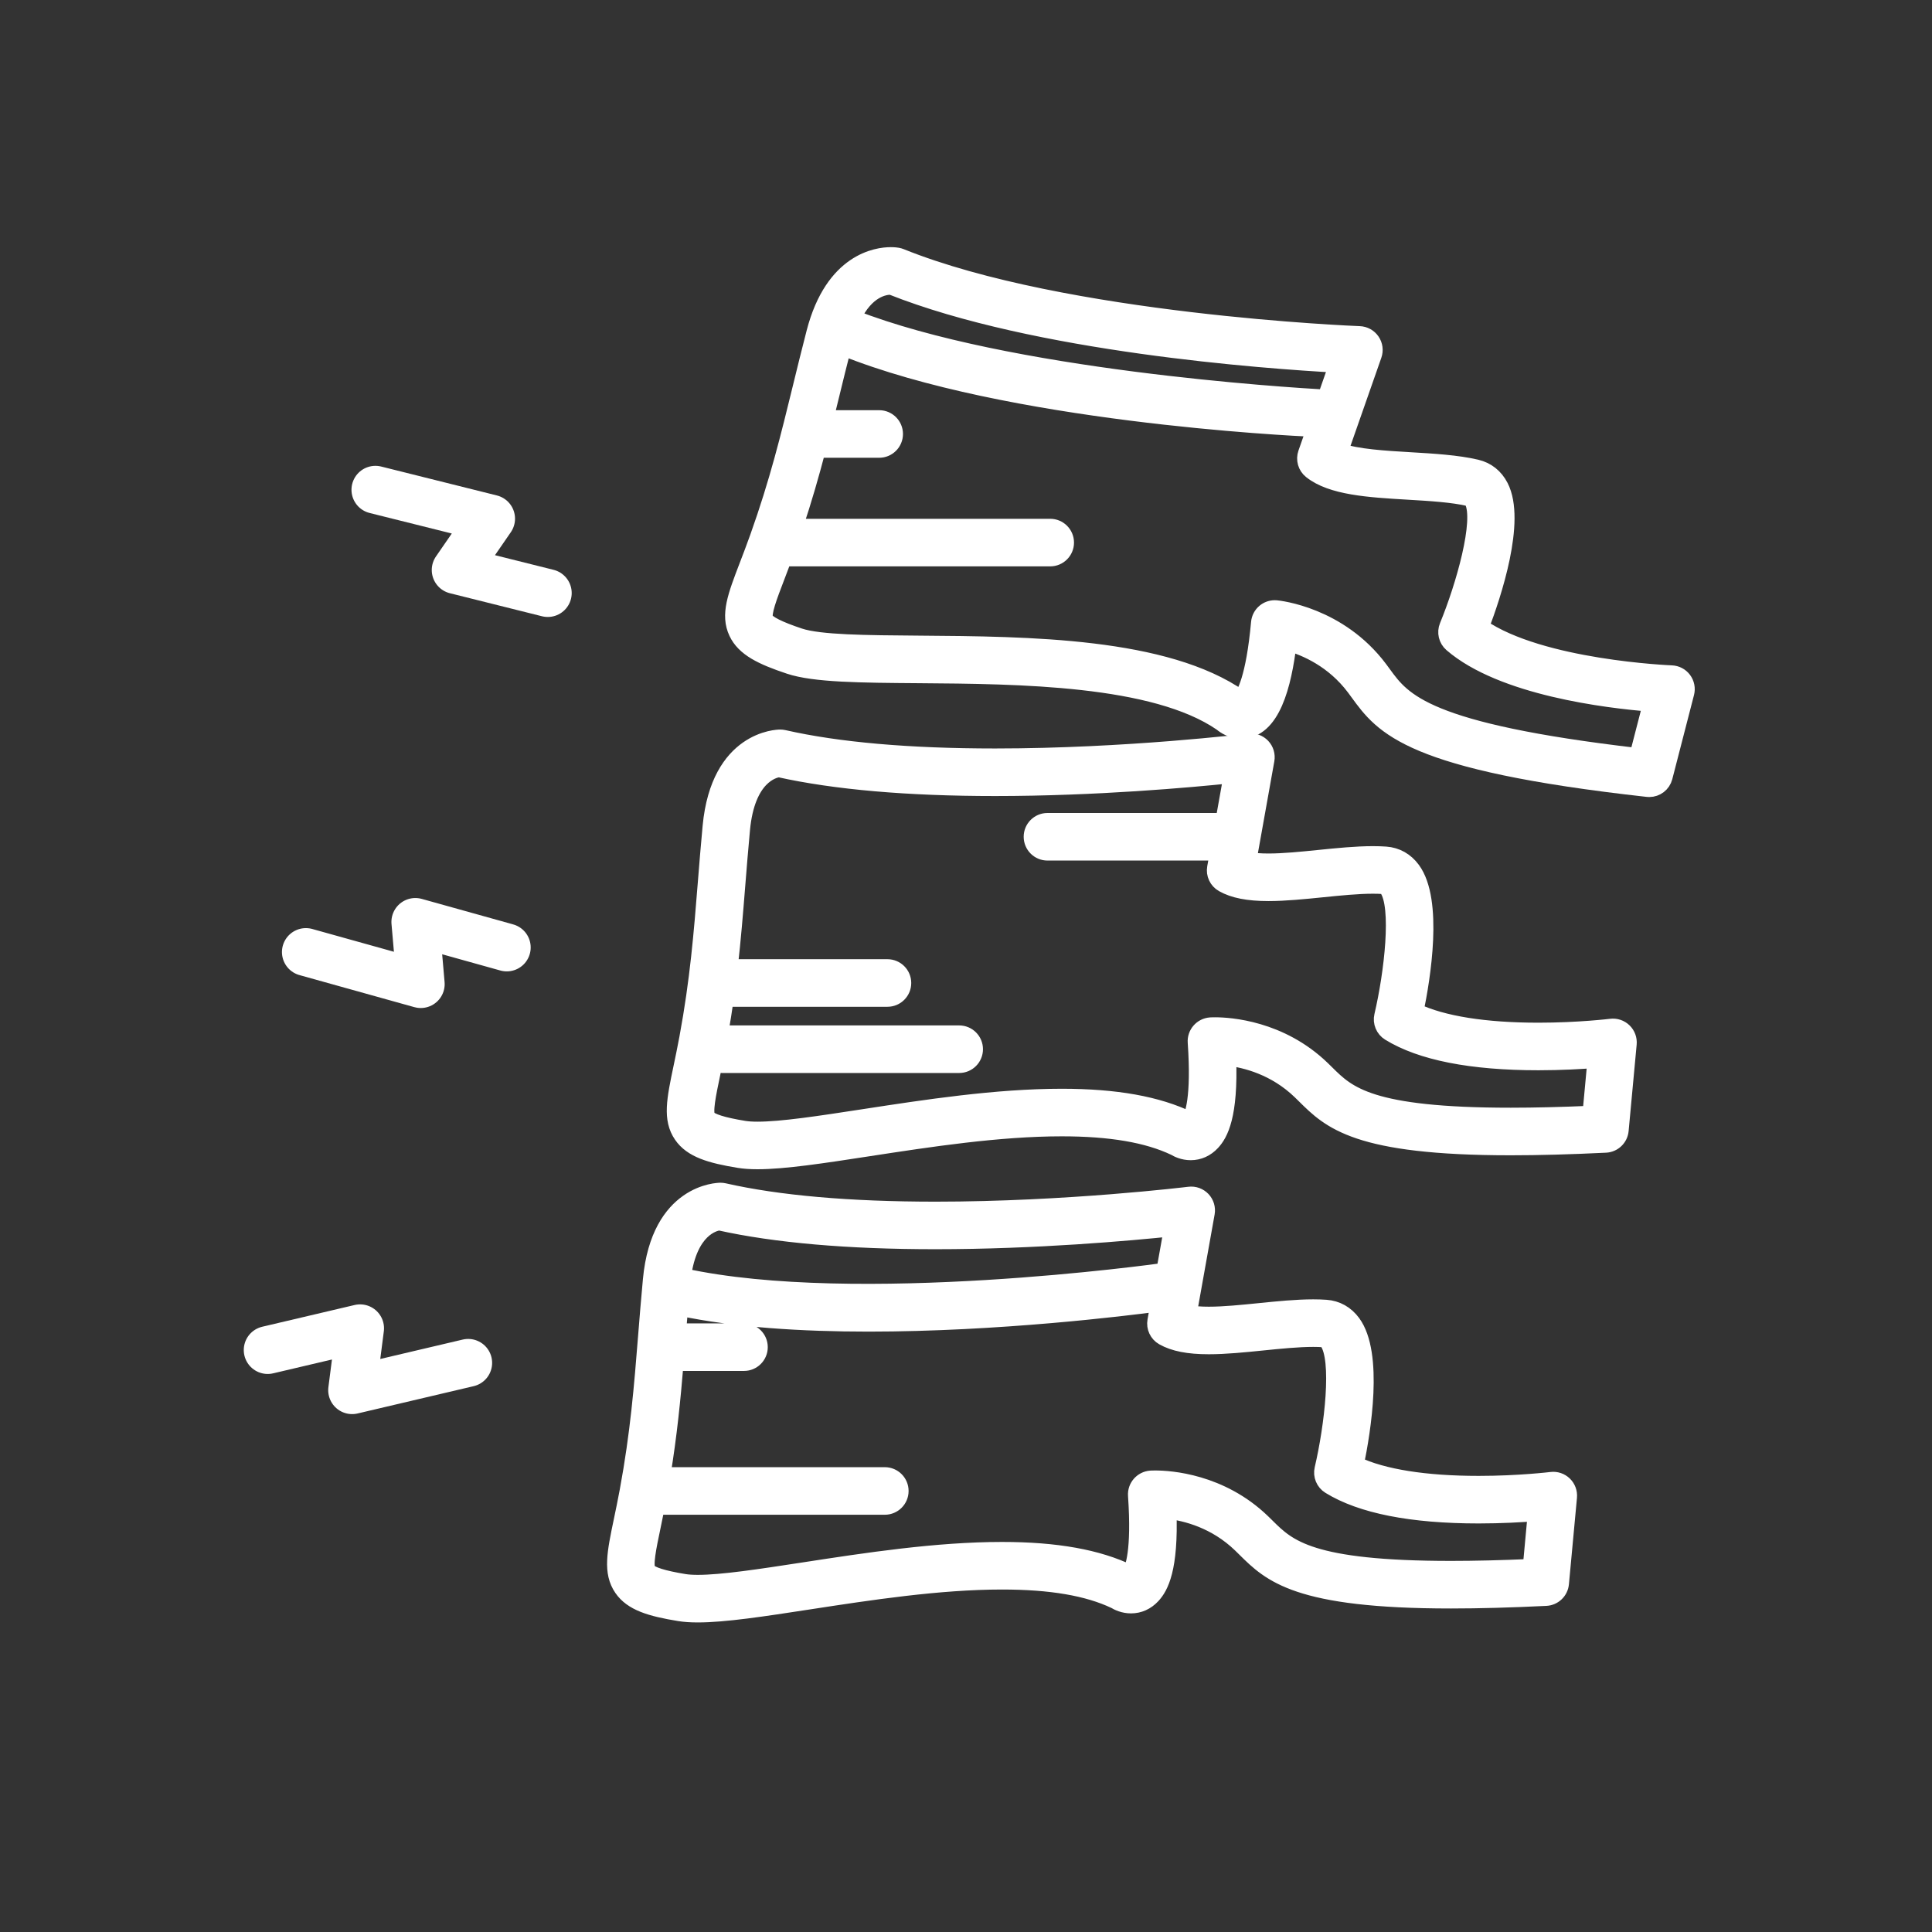
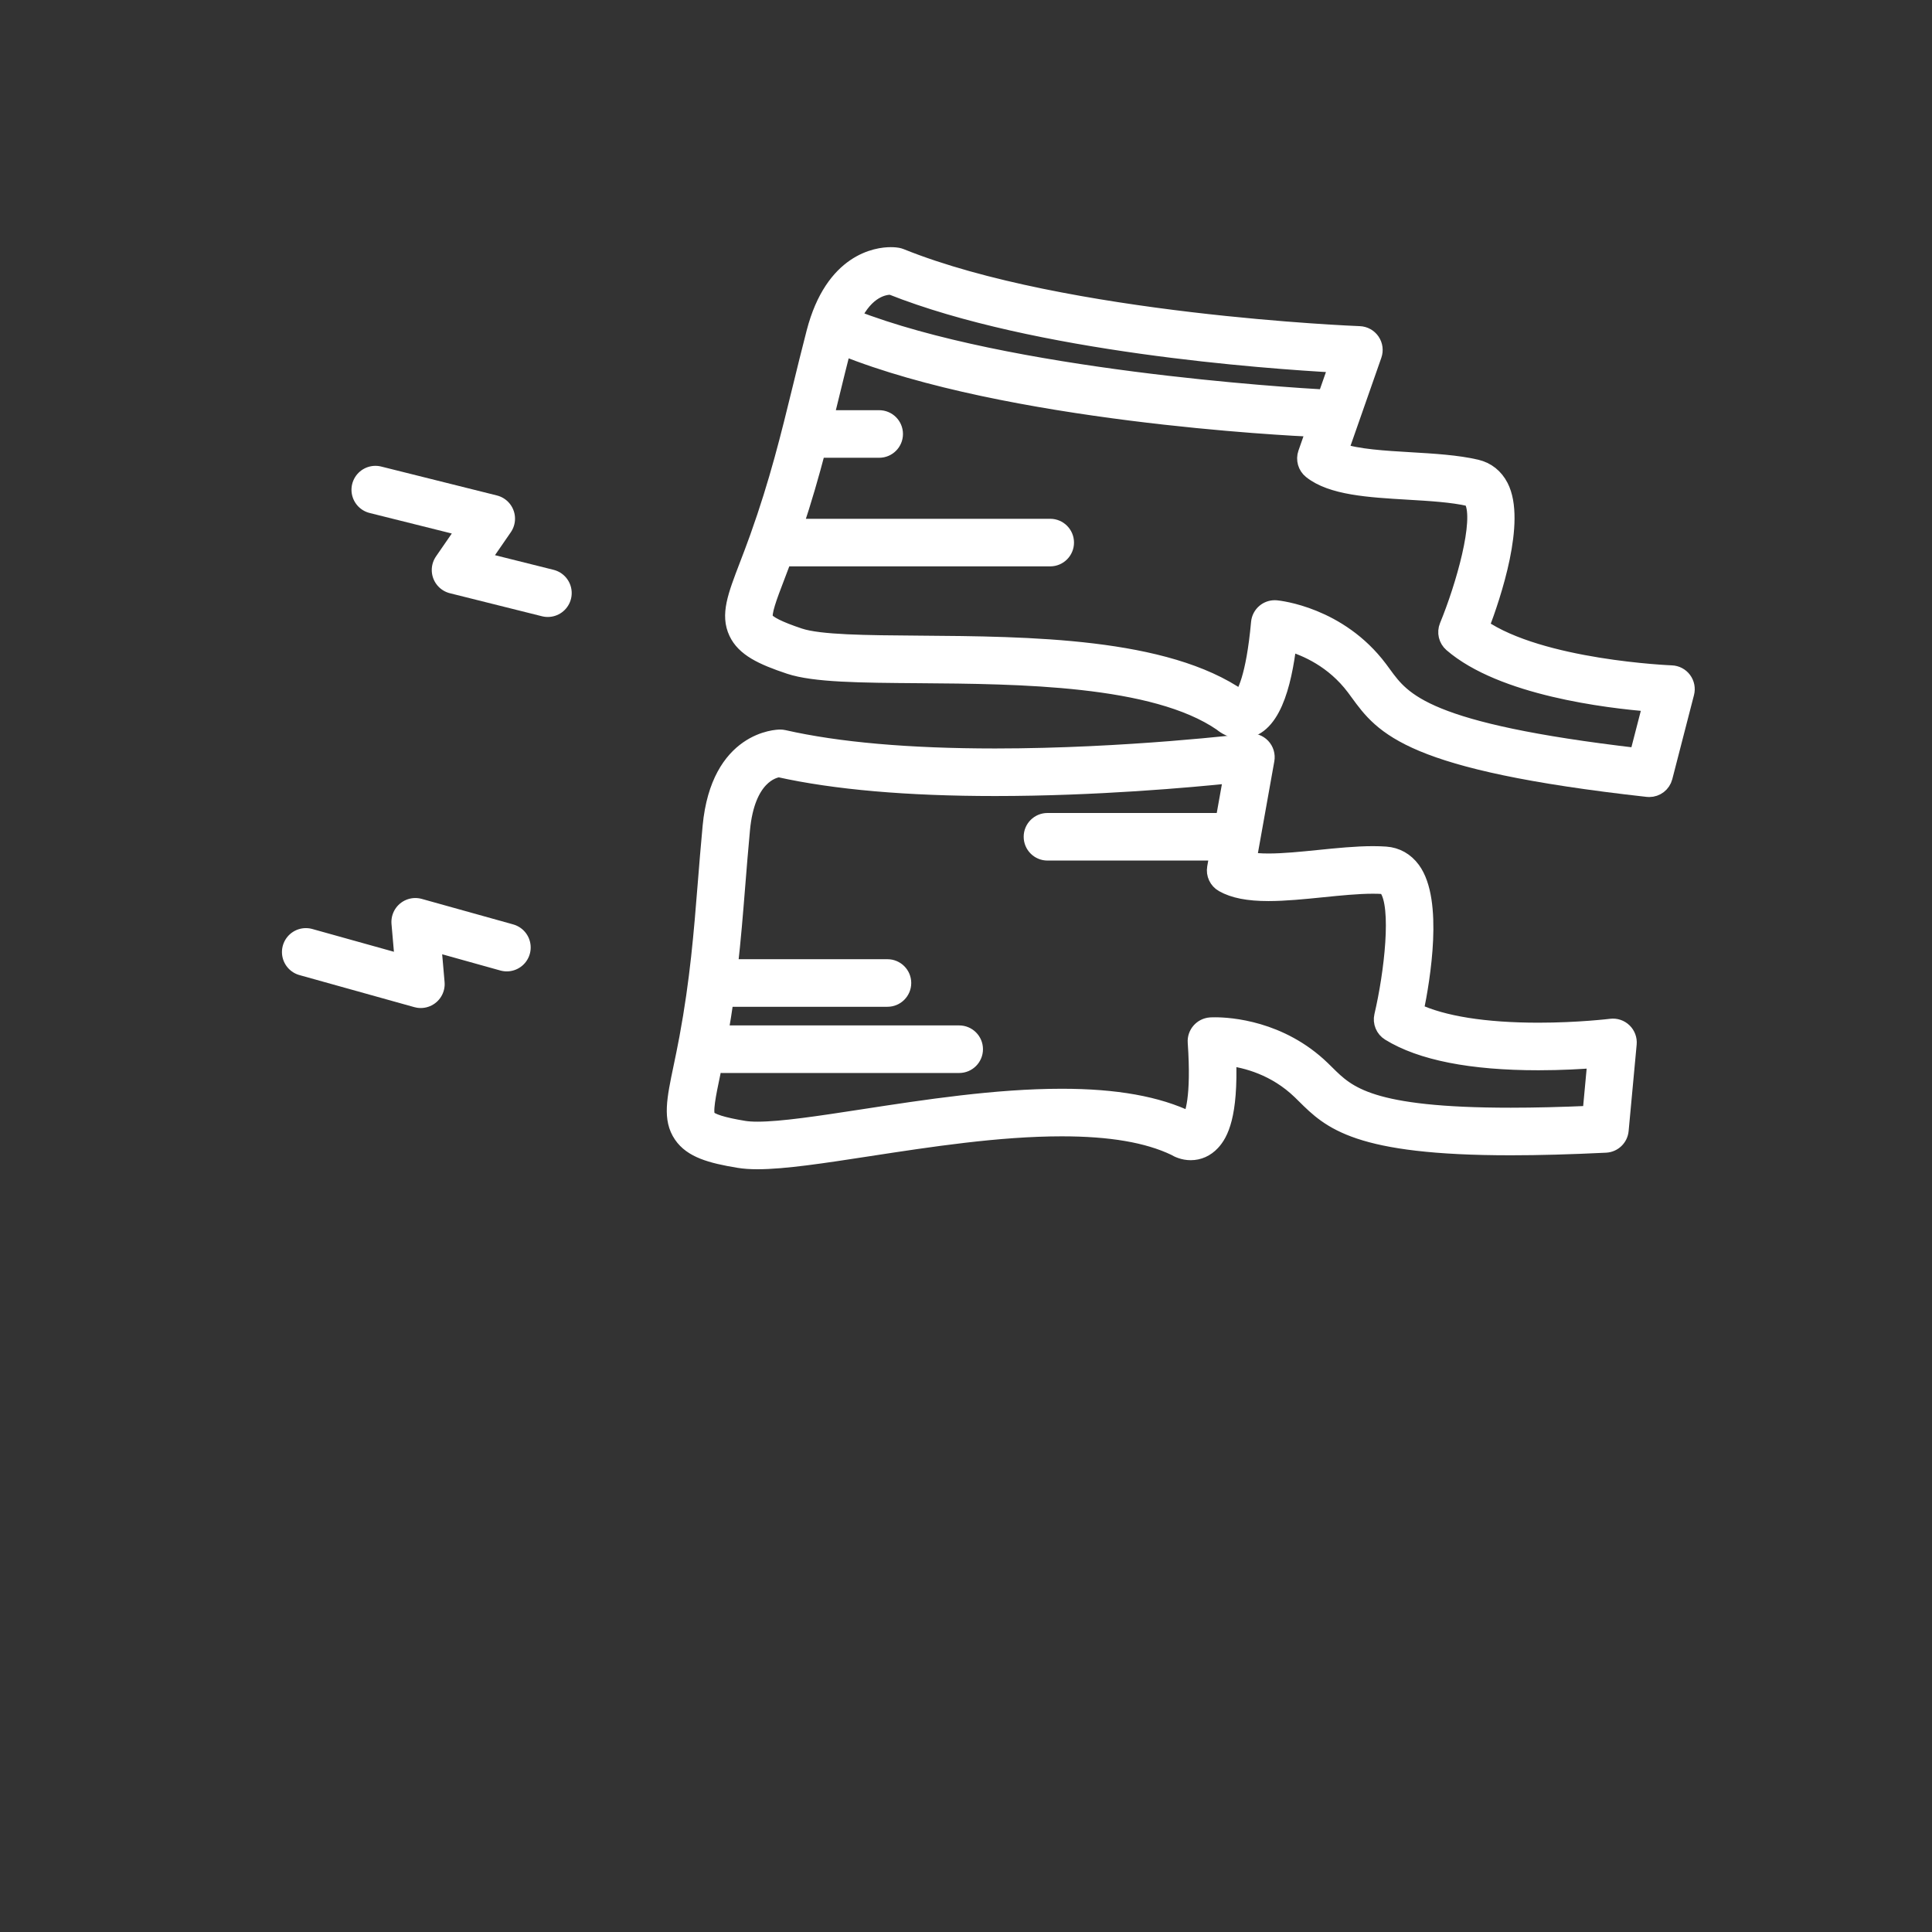
<svg xmlns="http://www.w3.org/2000/svg" version="1.1" style="" xml:space="preserve" width="484.47" height="484.47">
  <rect width="100%" height="100%" fill="#333333" stroke="none" />
  <rect id="backgroundrect" width="100%" height="100%" x="0" y="0" fill="none" stroke="none" />
  <g class="currentLayer" style="">
    <title>Layer 1</title>
    <g id="svg_6" class="" stroke="#ffffff" stroke-opacity="1" fill="#ffffff" fill-opacity="1">
</g>
    <g id="svg_7" class="" stroke="#ffffff" stroke-opacity="1" fill="#ffffff" fill-opacity="1">
</g>
    <g id="svg_8" class="" stroke="#ffffff" stroke-opacity="1" fill="#ffffff" fill-opacity="1">
</g>
    <g id="svg_9" class="" stroke="#ffffff" stroke-opacity="1" fill="#ffffff" fill-opacity="1">
</g>
    <g id="svg_10" class="" stroke="#ffffff" stroke-opacity="1" fill="#ffffff" fill-opacity="1">
</g>
    <g id="svg_11" class="" stroke="#ffffff" stroke-opacity="1" fill="#ffffff" fill-opacity="1">
</g>
    <g id="svg_12" class="" stroke="#ffffff" stroke-opacity="1" fill="#ffffff" fill-opacity="1">
</g>
    <g id="svg_13" class="" stroke="#ffffff" stroke-opacity="1" fill="#ffffff" fill-opacity="1">
</g>
    <g id="svg_14" class="" stroke="#ffffff" stroke-opacity="1" fill="#ffffff" fill-opacity="1">
</g>
    <g id="svg_15" class="" stroke="#ffffff" stroke-opacity="1" fill="#ffffff" fill-opacity="1">
</g>
    <g id="svg_16" class="" stroke="#ffffff" stroke-opacity="1" fill="#ffffff" fill-opacity="1">
</g>
    <g id="svg_17" class="" stroke="#ffffff" stroke-opacity="1" fill="#ffffff" fill-opacity="1">
</g>
    <g id="svg_18" class="" stroke="#ffffff" stroke-opacity="1" fill="#ffffff" fill-opacity="1">
</g>
    <g id="svg_19" class="" stroke="#ffffff" stroke-opacity="1" fill="#ffffff" fill-opacity="1">
</g>
    <g id="svg_20" class="" stroke="#ffffff" stroke-opacity="1" fill="#ffffff" fill-opacity="1">
</g>
    <polyline fill="none" stroke="#ffffff" stroke-linecap="round" stroke-linejoin="round" stroke-width="12" points="137.36,148.711 114.268,142.937 123.148,130.062 94.137,122.813 " id="svg_37" stroke-opacity="1" class="" />
-     <polyline fill="none" stroke="#ffffff" stroke-linecap="round" stroke-linejoin="round" stroke-width="12" points="67.128,338.536 90.296,333.086 88.301,348.602 117.406,341.754 " id="svg_39" stroke-opacity="1" class="" />
    <polyline fill="none" stroke="#ffffff" stroke-linecap="round" stroke-linejoin="round" stroke-width="12" points="127.076,237.585 104.151,231.188 105.506,246.772 76.702,238.734 " id="svg_41" stroke-opacity="1" class="" />
    <g class="" id="svg_1" stroke-width="4">
      <path d="M422.19,170.435 c-0.717,-0.963 -1.833,-1.547 -3.032,-1.591 c-0.342,-0.013 -32.758,-1.326 -47.76,-11.645 c3.005,-7.881 9.28,-26.584 4.861,-35.184 c-1.288,-2.508 -3.368,-4.163 -6.015,-4.786 c-4.83,-1.136 -10.826,-1.49 -16.627,-1.833 c-6.359,-0.375 -13.407,-0.791 -17.54,-2.289 l8.419,-24.055 c0.416,-1.188 0.243,-2.503 -0.466,-3.543 c-0.71,-1.04 -1.871,-1.681 -3.129,-1.727 c-0.735,-0.027 -73.976,-2.896 -115.028,-19.45 c-0.256,-0.104 -0.522,-0.179 -0.794,-0.228 C224.862,64.066 224.257,63.977 223.354,63.977 c-3.31,0 -14.473,1.397 -19.132,19.369 c-1.262,4.866 -2.382,9.45 -3.465,13.883 c-2.972,12.164 -5.778,23.653 -10.722,37.495 c-0.949,2.655 -1.85,5.007 -2.646,7.081 c-2.96,7.718 -4.746,12.378 -2.65,16.812 c1.883,3.985 6.273,6.105 13.219,8.42 c6.263,2.087 17.829,2.174 32.473,2.282 c24.937,0.186 59.056,0.438 75.886,12.049 c0.754,0.64 2.505,1.861 4.909,1.861 c7.825,0 10.645,-11.519 11.919,-21.989 c4.262,1.229 11.222,4.208 16.481,11.22 c0.304,0.407 0.603,0.814 0.9,1.224 c6.281,8.608 12.775,17.508 72.604,24.155 c0.148,0.017 0.295,0.024 0.441,0.024 c1.787,0 3.379,-1.208 3.835,-2.973 l5.443,-21.095 C423.151,172.633 422.907,171.398 422.19,170.435 zM223.354,71.905 c0.038,0 0.074,0 0.106,0.001 c36.271,14.432 93.938,18.577 111.798,19.545 l-2.884,8.24 c-9.415,-0.517 -79.763,-4.876 -118.472,-20.029 C217.272,72.56 221.819,71.905 223.354,71.905 zM410.592,189.572 c-53.179,-6.194 -58.741,-13.817 -63.661,-20.56 c-0.319,-0.437 -0.637,-0.873 -0.963,-1.307 c-10.176,-13.568 -25.303,-15.119 -25.942,-15.179 c-0.122,-0.011 -0.244,-0.017 -0.367,-0.017 c-0.922,0 -1.82,0.322 -2.534,0.916 c-0.81,0.673 -1.318,1.641 -1.413,2.689 c-1.279,14.064 -3.69,18 -4.538,18.974 c-0.036,-0.022 -0.078,-0.051 -0.13,-0.087 c-18.785,-13.149 -53.035,-13.404 -80.555,-13.608 c-13.389,-0.099 -24.953,-0.186 -30.024,-1.876 c-5.146,-1.715 -8.025,-3.157 -8.559,-4.287 c-0.648,-1.372 0.989,-5.642 2.885,-10.586 c0.539,-1.406 1.129,-2.949 1.75,-4.622 h66.814 c2.189,0 3.964,-1.775 3.964,-3.964 c0,-2.189 -1.775,-3.964 -3.964,-3.964 H199.332 c2.283,-6.836 4.083,-13.135 5.703,-19.304 h15.43 c2.189,0 3.964,-1.775 3.964,-3.964 c0,-2.189 -1.775,-3.964 -3.964,-3.964 h-13.417 c0.472,-1.908 0.94,-3.821 1.412,-5.751 c0.938,-3.84 1.909,-7.806 2.968,-11.943 c41.203,16.6 111.591,20.101 118.198,20.383 l-2.136,6.103 c-0.556,1.587 -0.049,3.354 1.265,4.404 c5.144,4.116 14.497,4.668 24.398,5.252 c5.464,0.323 11.114,0.657 15.278,1.636 c0.273,0.064 0.504,0.156 0.779,0.69 c2.545,4.953 -2.128,21.326 -6.258,31.37 c-0.648,1.577 -0.216,3.393 1.074,4.508 c12.635,10.912 38.99,14.083 49.951,14.949 L410.592,189.572 z" id="svg_2" stroke="#ffffff" stroke-opacity="1" fill="#ffffff" fill-opacity="1" class="" stroke-width="4" />
      <path d="M403.983,257.46 c-0.079,0.01 -8.101,0.991 -18.204,0.991 c-13.438,0 -23.992,-1.684 -30.799,-4.892 c1.712,-8.261 4.929,-27.719 -0.799,-35.505 c-1.671,-2.271 -3.987,-3.574 -6.7,-3.767 c-0.984,-0.07 -2.059,-0.105 -3.196,-0.105 c-4.198,0 -8.932,0.478 -13.51,0.942 c-4.374,0.442 -8.895,0.9 -12.676,0.9 c-1.996,0 -3.667,-0.127 -5.003,-0.379 l4.483,-25.077 c0.222,-1.24 -0.159,-2.51 -1.025,-3.424 c-0.866,-0.914 -2.115,-1.361 -3.363,-1.207 c-0.303,0.037 -30.708,3.749 -63.65,3.75 c-21.604,0.001 -39.437,-1.563 -53.008,-4.648 c-0.288,-0.065 -0.594,-0.098 -0.89,-0.098 c-0.627,0 -15.383,0.254 -17.46,22.315 c-0.471,5.008 -0.848,9.713 -1.212,14.265 c-0.998,12.48 -1.941,24.267 -4.618,38.717 c-0.514,2.772 -1.03,5.236 -1.485,7.411 c-1.694,8.091 -2.717,12.976 0.059,17.021 c2.493,3.634 7.165,5.029 14.391,6.209 c1.324,0.216 2.843,0.322 4.644,0.322 c6.708,0 16.472,-1.499 27.775,-3.236 c15.32,-2.352 32.684,-5.019 48.509,-5.019 c12.212,0 21.479,1.581 28.317,4.833 c0.723,0.443 2.17,1.151 4.028,1.151 c2.033,0 3.888,-0.835 5.361,-2.414 c2.032,-2.178 4.555,-6.753 4.027,-21.276 c4.463,0.541 11.777,2.386 18.064,8.45 c0.365,0.352 0.723,0.707 1.082,1.062 c6.428,6.366 13.075,12.948 51.716,12.948 c7.007,0 15.018,-0.219 23.809,-0.651 c1.97,-0.097 3.57,-1.629 3.752,-3.593 l2.017,-21.693 c0.111,-1.196 -0.326,-2.377 -1.187,-3.212 C406.368,257.713 405.175,257.313 403.983,257.46 zM398.826,279.288 c-7.319,0.32 -14.027,0.482 -19.985,0.482 c-35.381,0 -40.849,-5.415 -46.138,-10.653 c-0.384,-0.381 -0.767,-0.759 -1.157,-1.135 c-10.471,-10.102 -23.227,-10.887 -26.887,-10.887 c-0.735,0 -1.139,0.03 -1.139,0.03 c-2.176,0.16 -3.839,2.052 -3.689,4.229 c0.976,14.088 -0.779,18.358 -1.461,19.455 c-0.039,-0.017 -0.085,-0.038 -0.142,-0.065 c-7.96,-3.854 -18.422,-5.728 -31.985,-5.728 c-16.429,0 -34.111,2.715 -49.712,5.111 c-10.984,1.687 -20.469,3.143 -26.572,3.143 c-1.349,0 -2.482,-0.074 -3.366,-0.217 c-5.353,-0.874 -8.425,-1.84 -9.131,-2.87 c-0.858,-1.252 0.079,-5.729 1.164,-10.912 c0.177,-0.846 0.366,-1.75 0.557,-2.684 c0.554,0.294 1.176,0.477 1.847,0.477 h59.496 c2.189,0 3.964,-1.775 3.964,-3.964 c0,-2.189 -1.775,-3.964 -3.964,-3.964 h-59.496 c-0.148,0 -0.289,0.028 -0.433,0.044 c0.529,-3.011 0.985,-5.905 1.385,-8.719 h40.556 c2.189,0 3.964,-1.775 3.964,-3.964 c0,-2.189 -1.775,-3.964 -3.964,-3.964 h-39.541 c0.798,-6.958 1.329,-13.57 1.874,-20.382 c0.362,-4.524 0.736,-9.201 1.202,-14.153 c1.254,-13.312 7.819,-14.913 9.25,-15.104 c14.072,3.132 32.308,4.721 54.214,4.72 c25.25,0 49.028,-2.15 59.301,-3.22 l-2.051,11.472 h-44.125 c-2.189,0 -3.964,1.775 -3.964,3.964 c0,2.189 1.775,3.964 3.964,3.964 H305.372 l-0.673,3.766 c-0.296,1.657 0.486,3.32 1.949,4.148 c2.705,1.531 6.342,2.243 11.449,2.243 c4.18,0 8.906,-0.478 13.474,-0.94 c4.383,-0.444 8.915,-0.902 12.712,-0.902 c0.95,0 1.835,0.029 2.631,0.086 c0.28,0.021 0.522,0.074 0.879,0.558 c3.301,4.484 1.293,21.392 -1.187,31.966 c-0.39,1.66 0.327,3.385 1.779,4.28 c7.943,4.898 20.523,7.382 37.393,7.382 c5.758,-0.001 10.822,-0.298 14.3,-0.577 L398.826,279.288 z" id="svg_3" stroke="#ffffff" stroke-opacity="1" fill="#ffffff" fill-opacity="1" class="" stroke-width="4" />
-       <path d="M389.013,371.104 c-0.08,0.01 -8.133,0.991 -18.204,0.991 c-13.438,0 -23.993,-1.684 -30.8,-4.892 c1.712,-8.261 4.929,-27.718 -0.799,-35.505 c-1.671,-2.271 -3.987,-3.574 -6.7,-3.767 c-0.985,-0.07 -2.06,-0.106 -3.197,-0.106 c-4.198,0 -8.932,0.479 -13.51,0.942 c-4.374,0.443 -8.894,0.9 -12.675,0.9 c-1.995,0 -3.667,-0.127 -5.002,-0.379 l4.483,-25.078 c0.222,-1.24 -0.159,-2.51 -1.025,-3.424 c-0.866,-0.913 -2.116,-1.36 -3.363,-1.207 c-0.303,0.037 -30.708,3.75 -63.65,3.75 c-21.603,0 -39.437,-1.563 -53.007,-4.647 c-0.288,-0.065 -0.594,-0.099 -0.89,-0.099 c-0.627,0 -15.383,0.254 -17.46,22.315 c-0.471,5.007 -0.848,9.713 -1.212,14.264 c-0.998,12.48 -1.941,24.268 -4.619,38.719 c-0.514,2.773 -1.03,5.237 -1.485,7.411 c-1.694,8.091 -2.716,12.975 0.059,17.02 c2.493,3.635 7.164,5.029 14.391,6.21 c1.324,0.216 2.844,0.322 4.644,0.322 c6.708,0 16.472,-1.499 27.776,-3.236 c15.32,-2.352 32.684,-5.019 48.509,-5.019 c12.211,0 21.478,1.581 28.316,4.833 c0.723,0.443 2.17,1.151 4.028,1.151 c2.033,0 3.887,-0.835 5.361,-2.414 c2.032,-2.178 4.555,-6.753 4.027,-21.276 c4.463,0.541 11.777,2.386 18.064,8.45 c0.365,0.352 0.723,0.707 1.082,1.062 c6.428,6.366 13.075,12.948 51.717,12.948 c7.007,0 15.017,-0.219 23.808,-0.651 c1.97,-0.097 3.57,-1.629 3.752,-3.592 l2.018,-21.693 c0.111,-1.195 -0.326,-2.376 -1.187,-3.212 C391.398,371.357 390.202,370.957 389.013,371.104 zM180.355,306.535 c14.072,3.133 32.308,4.72 54.214,4.72 c25.25,0 49.028,-2.15 59.301,-3.22 l-1.91,10.686 c-0.148,0.004 -0.295,-0.004 -0.445,0.018 c-0.769,0.109 -76.937,10.752 -120.219,1.272 C172.91,308.202 178.984,306.719 180.355,306.535 zM383.855,392.932 c-7.319,0.32 -14.027,0.482 -19.985,0.482 c-35.381,0 -40.849,-5.415 -46.139,-10.653 c-0.384,-0.381 -0.767,-0.759 -1.157,-1.135 c-10.47,-10.102 -23.226,-10.887 -26.887,-10.887 c-0.735,0 -1.139,0.03 -1.139,0.03 c-2.176,0.16 -3.839,2.052 -3.689,4.229 c0.976,14.087 -0.779,18.358 -1.461,19.454 c-0.039,-0.017 -0.085,-0.038 -0.142,-0.065 c-7.96,-3.854 -18.422,-5.728 -31.984,-5.728 c-16.43,0 -34.112,2.715 -49.712,5.111 c-10.984,1.686 -20.469,3.143 -26.573,3.143 c-1.349,0 -2.482,-0.074 -3.366,-0.217 c-5.353,-0.875 -8.425,-1.84 -9.131,-2.87 c-0.858,-1.252 0.078,-5.728 1.163,-10.911 c0.333,-1.59 0.699,-3.339 1.074,-5.253 c0.355,0.104 0.723,0.177 1.112,0.177 h56.037 c2.189,0 3.964,-1.775 3.964,-3.964 c0,-2.189 -1.775,-3.964 -3.964,-3.964 h-55.756 c1.675,-10.185 2.545,-19.123 3.294,-28.133 h17.149 c2.189,0 3.964,-1.775 3.964,-3.964 s-1.775,-3.964 -3.964,-3.964 h-16.507 c0.156,-1.931 0.315,-3.892 0.485,-5.893 c13.922,2.934 30.67,3.96 47.251,3.96 c32.439,0 64.188,-3.906 72.707,-5.038 l-0.773,4.324 c-0.296,1.657 0.486,3.32 1.949,4.148 c2.705,1.531 6.342,2.243 11.449,2.243 c4.18,0 8.905,-0.478 13.473,-0.94 c4.383,-0.444 8.914,-0.902 12.712,-0.902 c0.95,0 1.836,0.029 2.633,0.086 c0.28,0.021 0.522,0.074 0.878,0.558 c3.301,4.484 1.294,21.392 -1.186,31.965 c-0.39,1.66 0.327,3.385 1.779,4.28 c7.944,4.898 20.524,7.382 37.394,7.382 c5.757,0 10.82,-0.298 14.299,-0.577 L383.855,392.932 z" id="svg_4" stroke="#ffffff" stroke-opacity="1" fill="#ffffff" fill-opacity="1" class="" stroke-width="4" />
    </g>
  </g>
</svg>